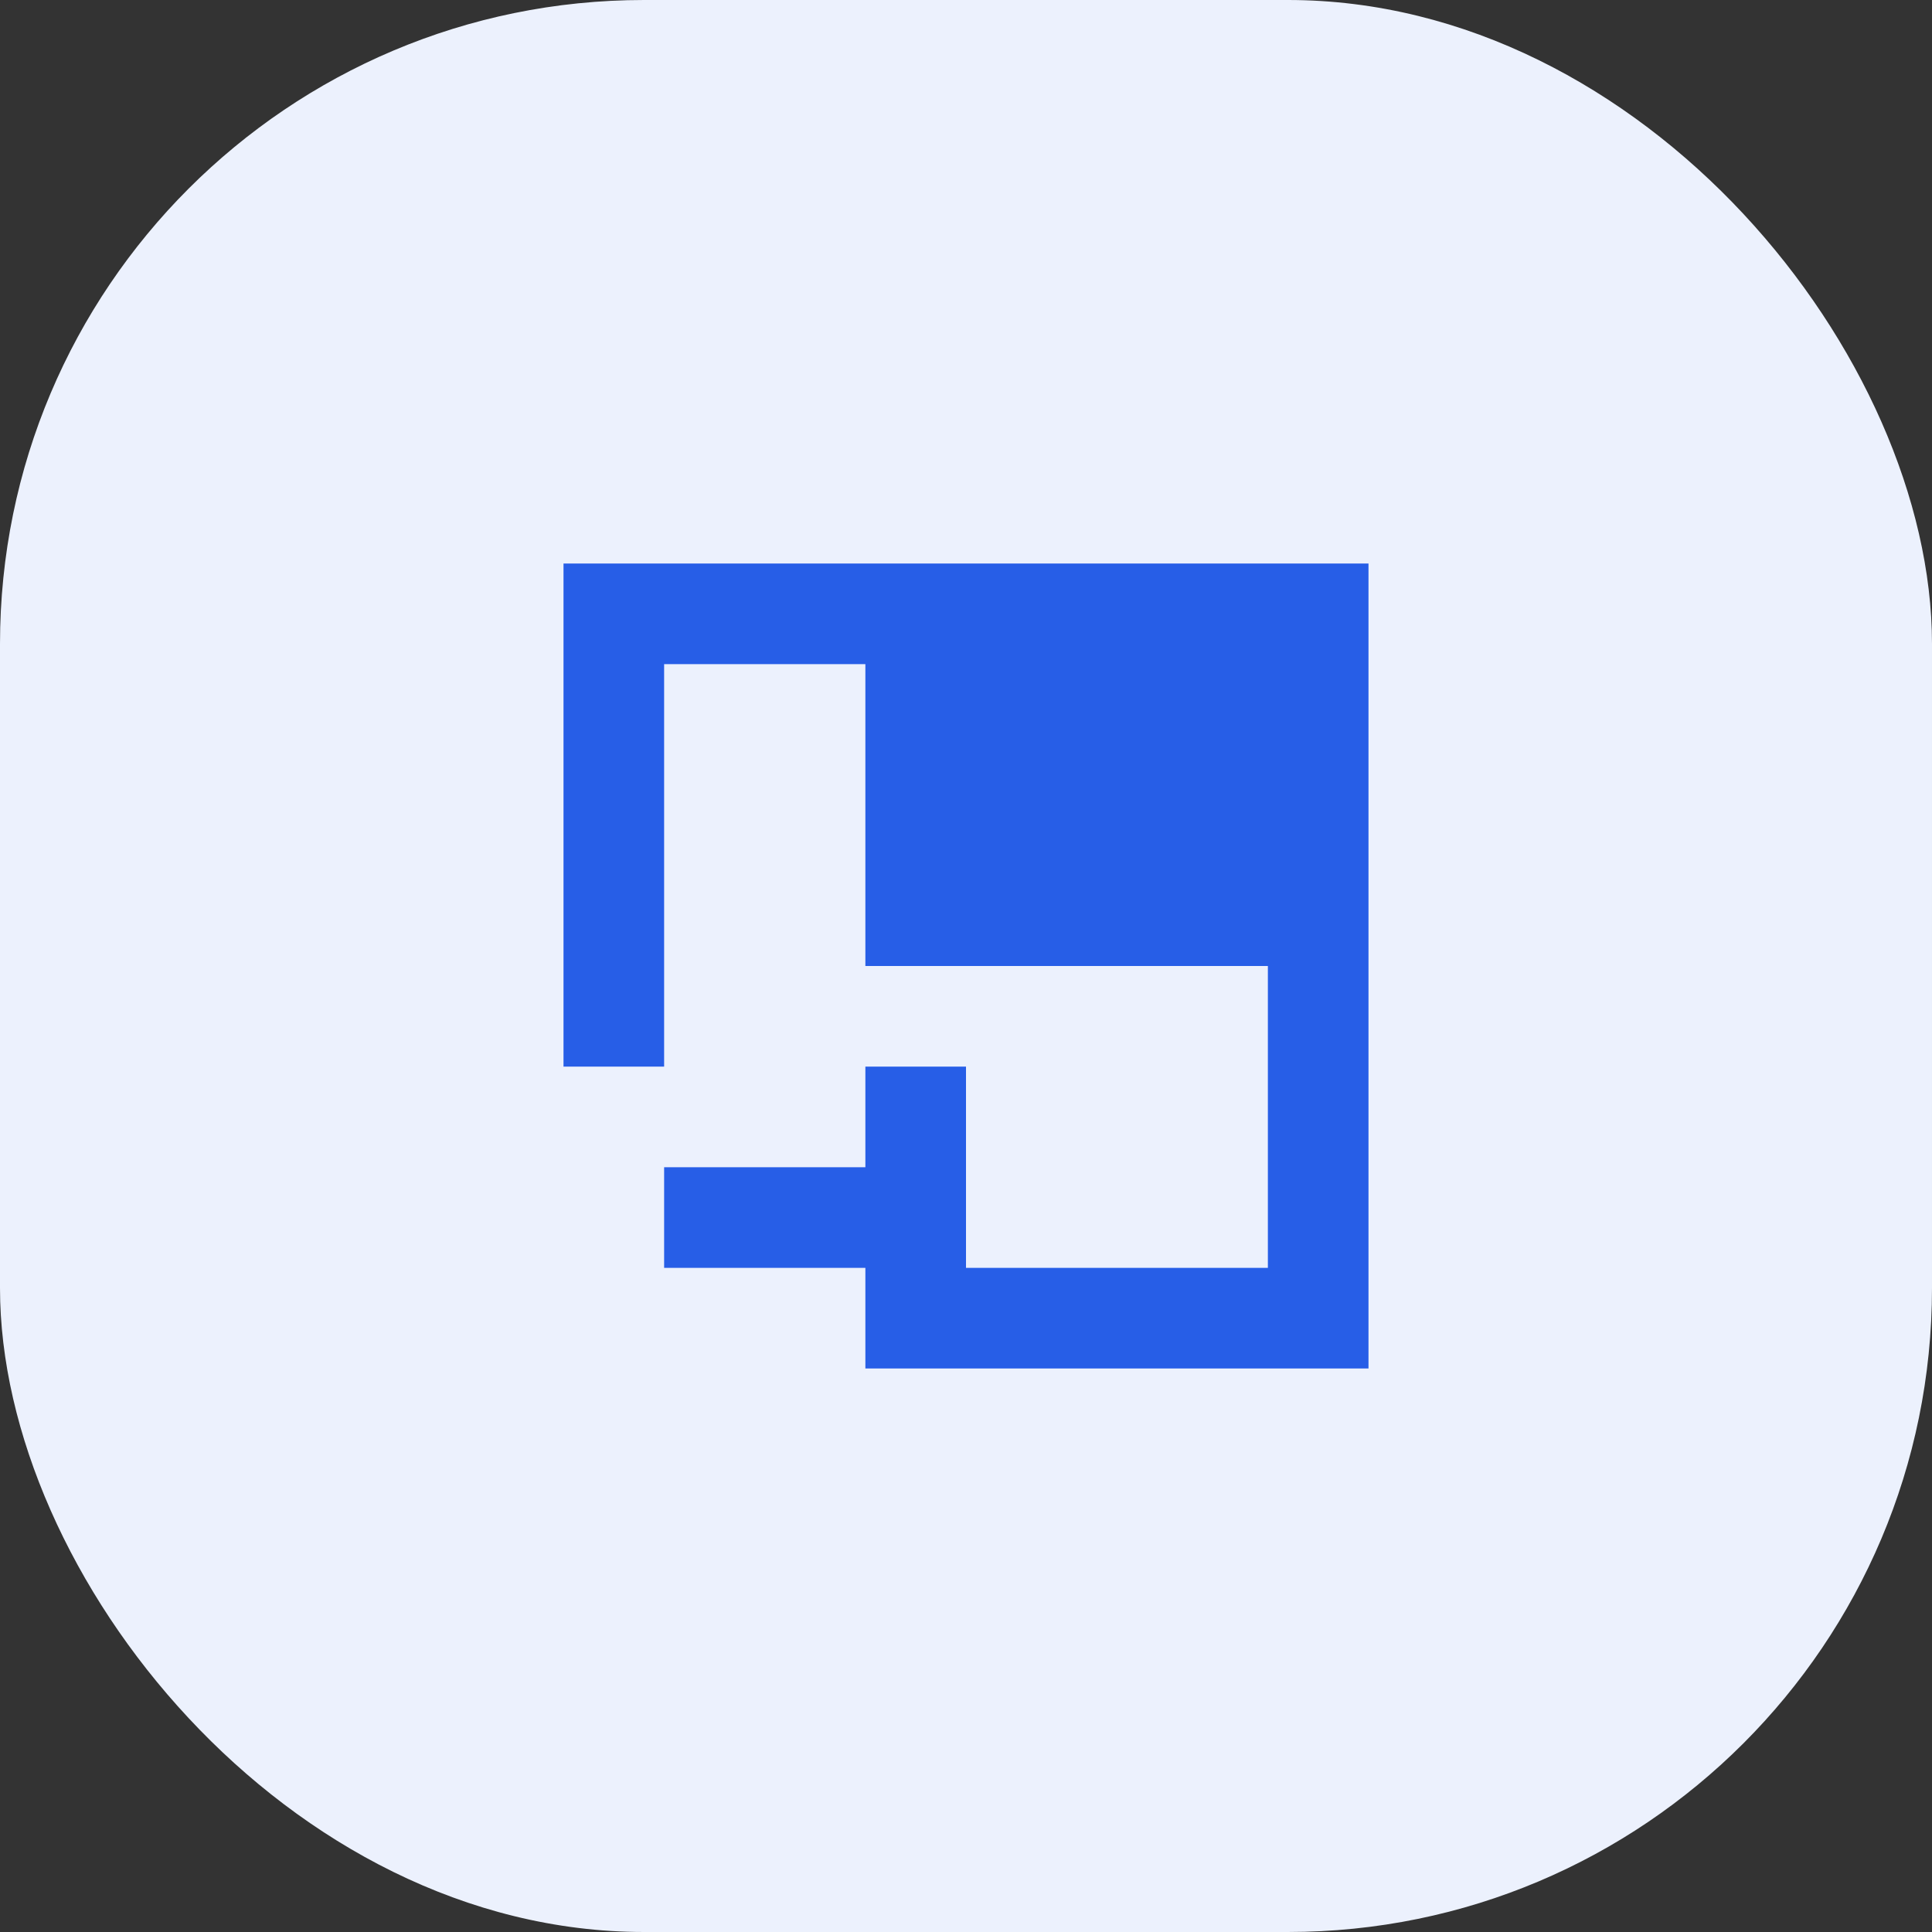
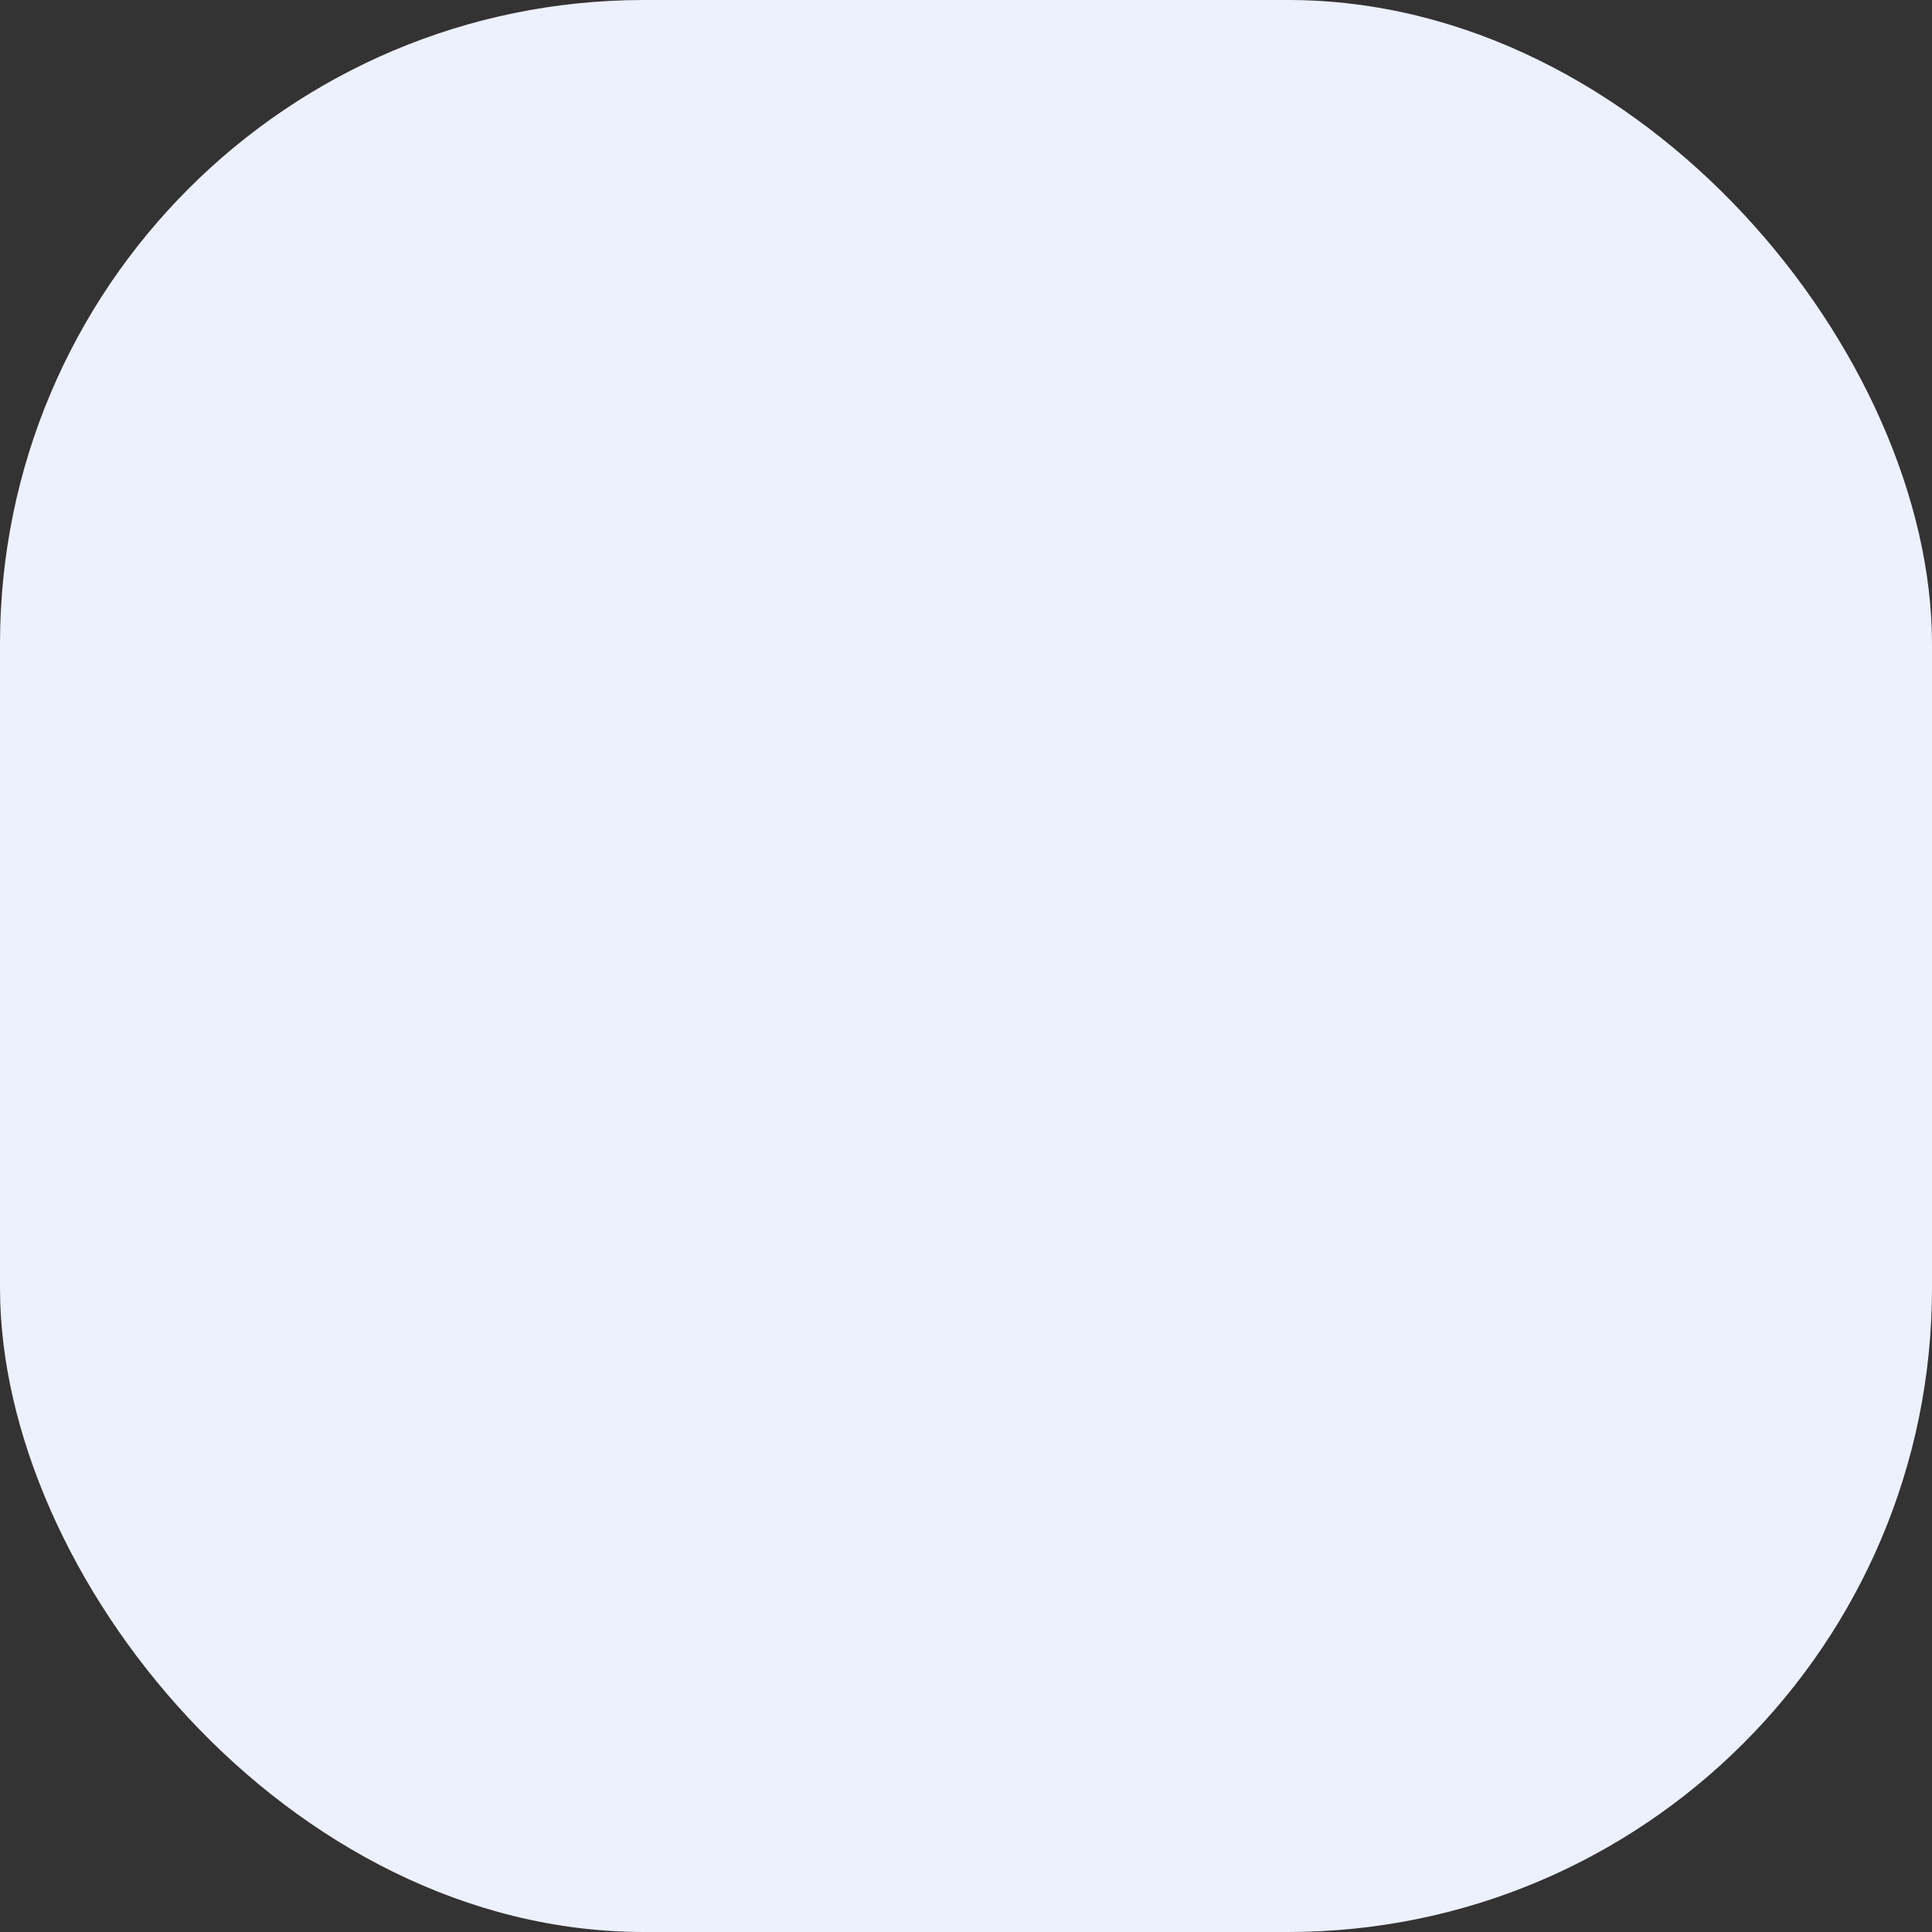
<svg xmlns="http://www.w3.org/2000/svg" width="48" height="48" viewBox="0 0 48 48" fill="none">
  <rect x="0" y="0" width="48" height="48" fill="#333333" stroke="none" />
  <rect width="48" height="48" rx="16" fill="#ECF1FD" />
  <g clip-path="url(#clip0_7_2228)">
-     <path d="M34 14V34H21.5V31.5H16.5V29H21.5V26.5H24V31.5H31.5V24H21.5V16.5H16.5V26.5H14V14H34Z" fill="#275EE7" />
-   </g>
+     </g>
  <defs>
    <clipPath id="clip0_7_2228">
-       <rect width="20" height="20" fill="white" transform="translate(14 14)" />
-     </clipPath>
+       </clipPath>
  </defs>
</svg>